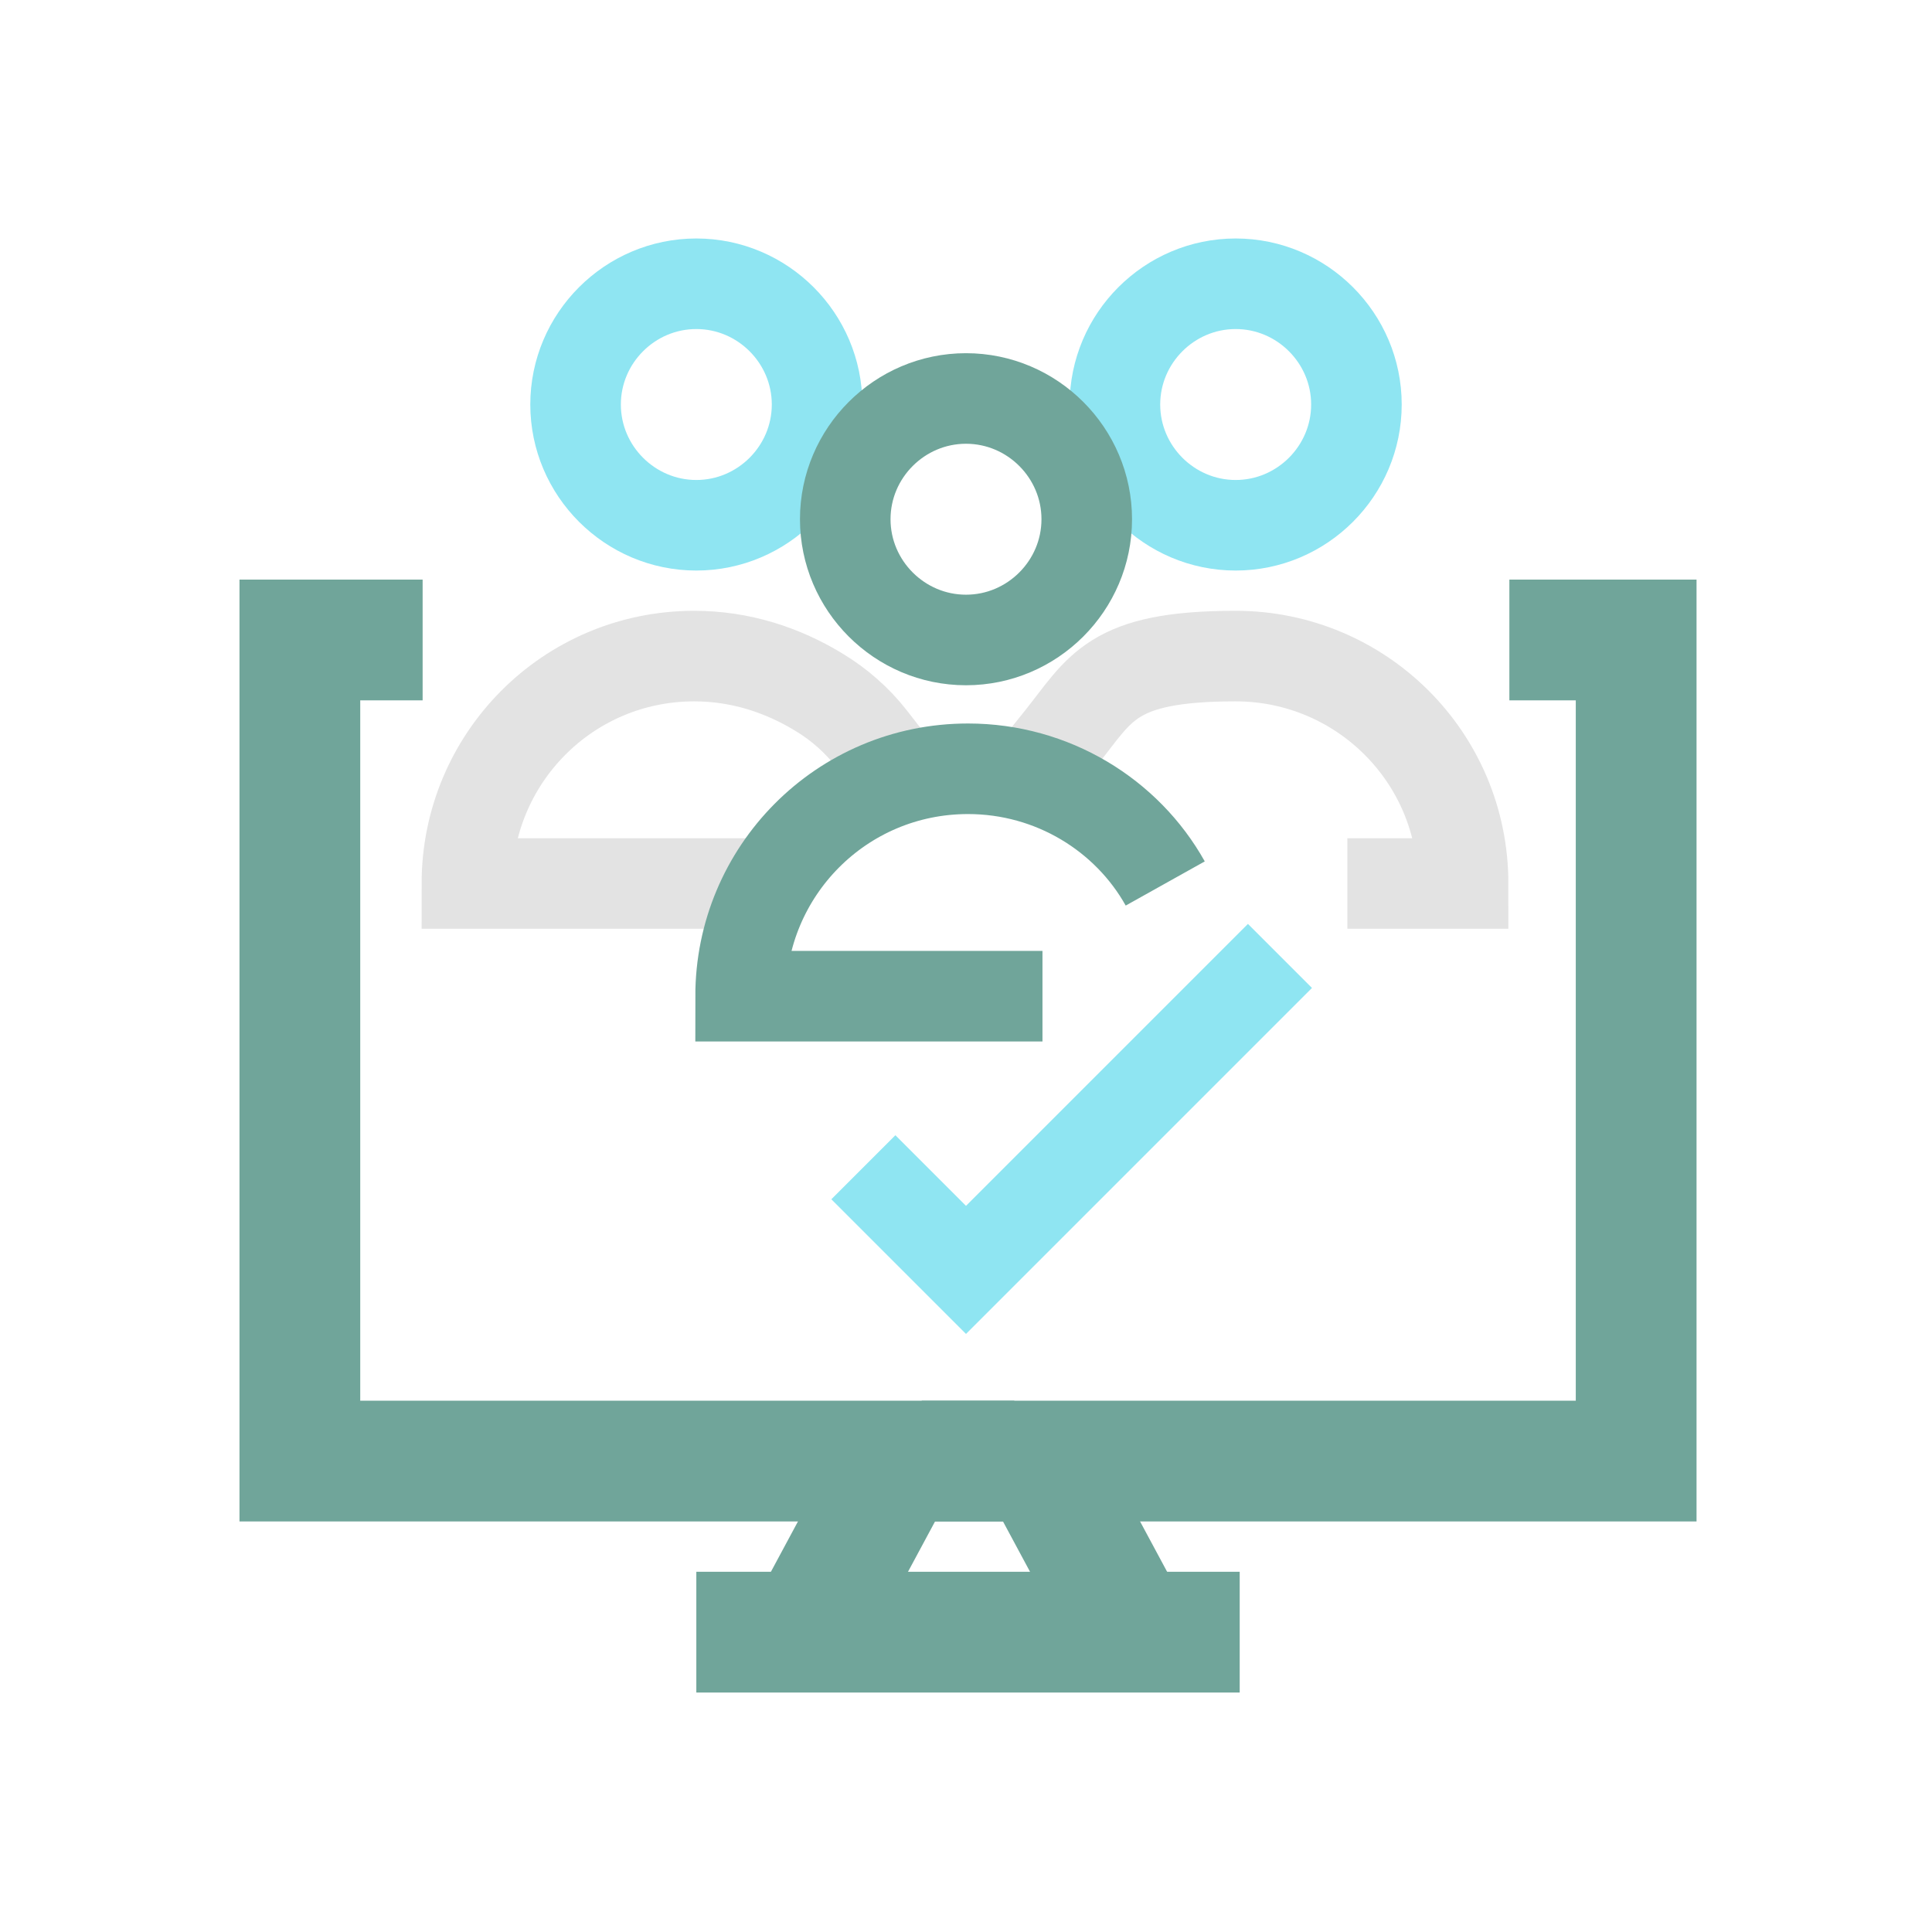
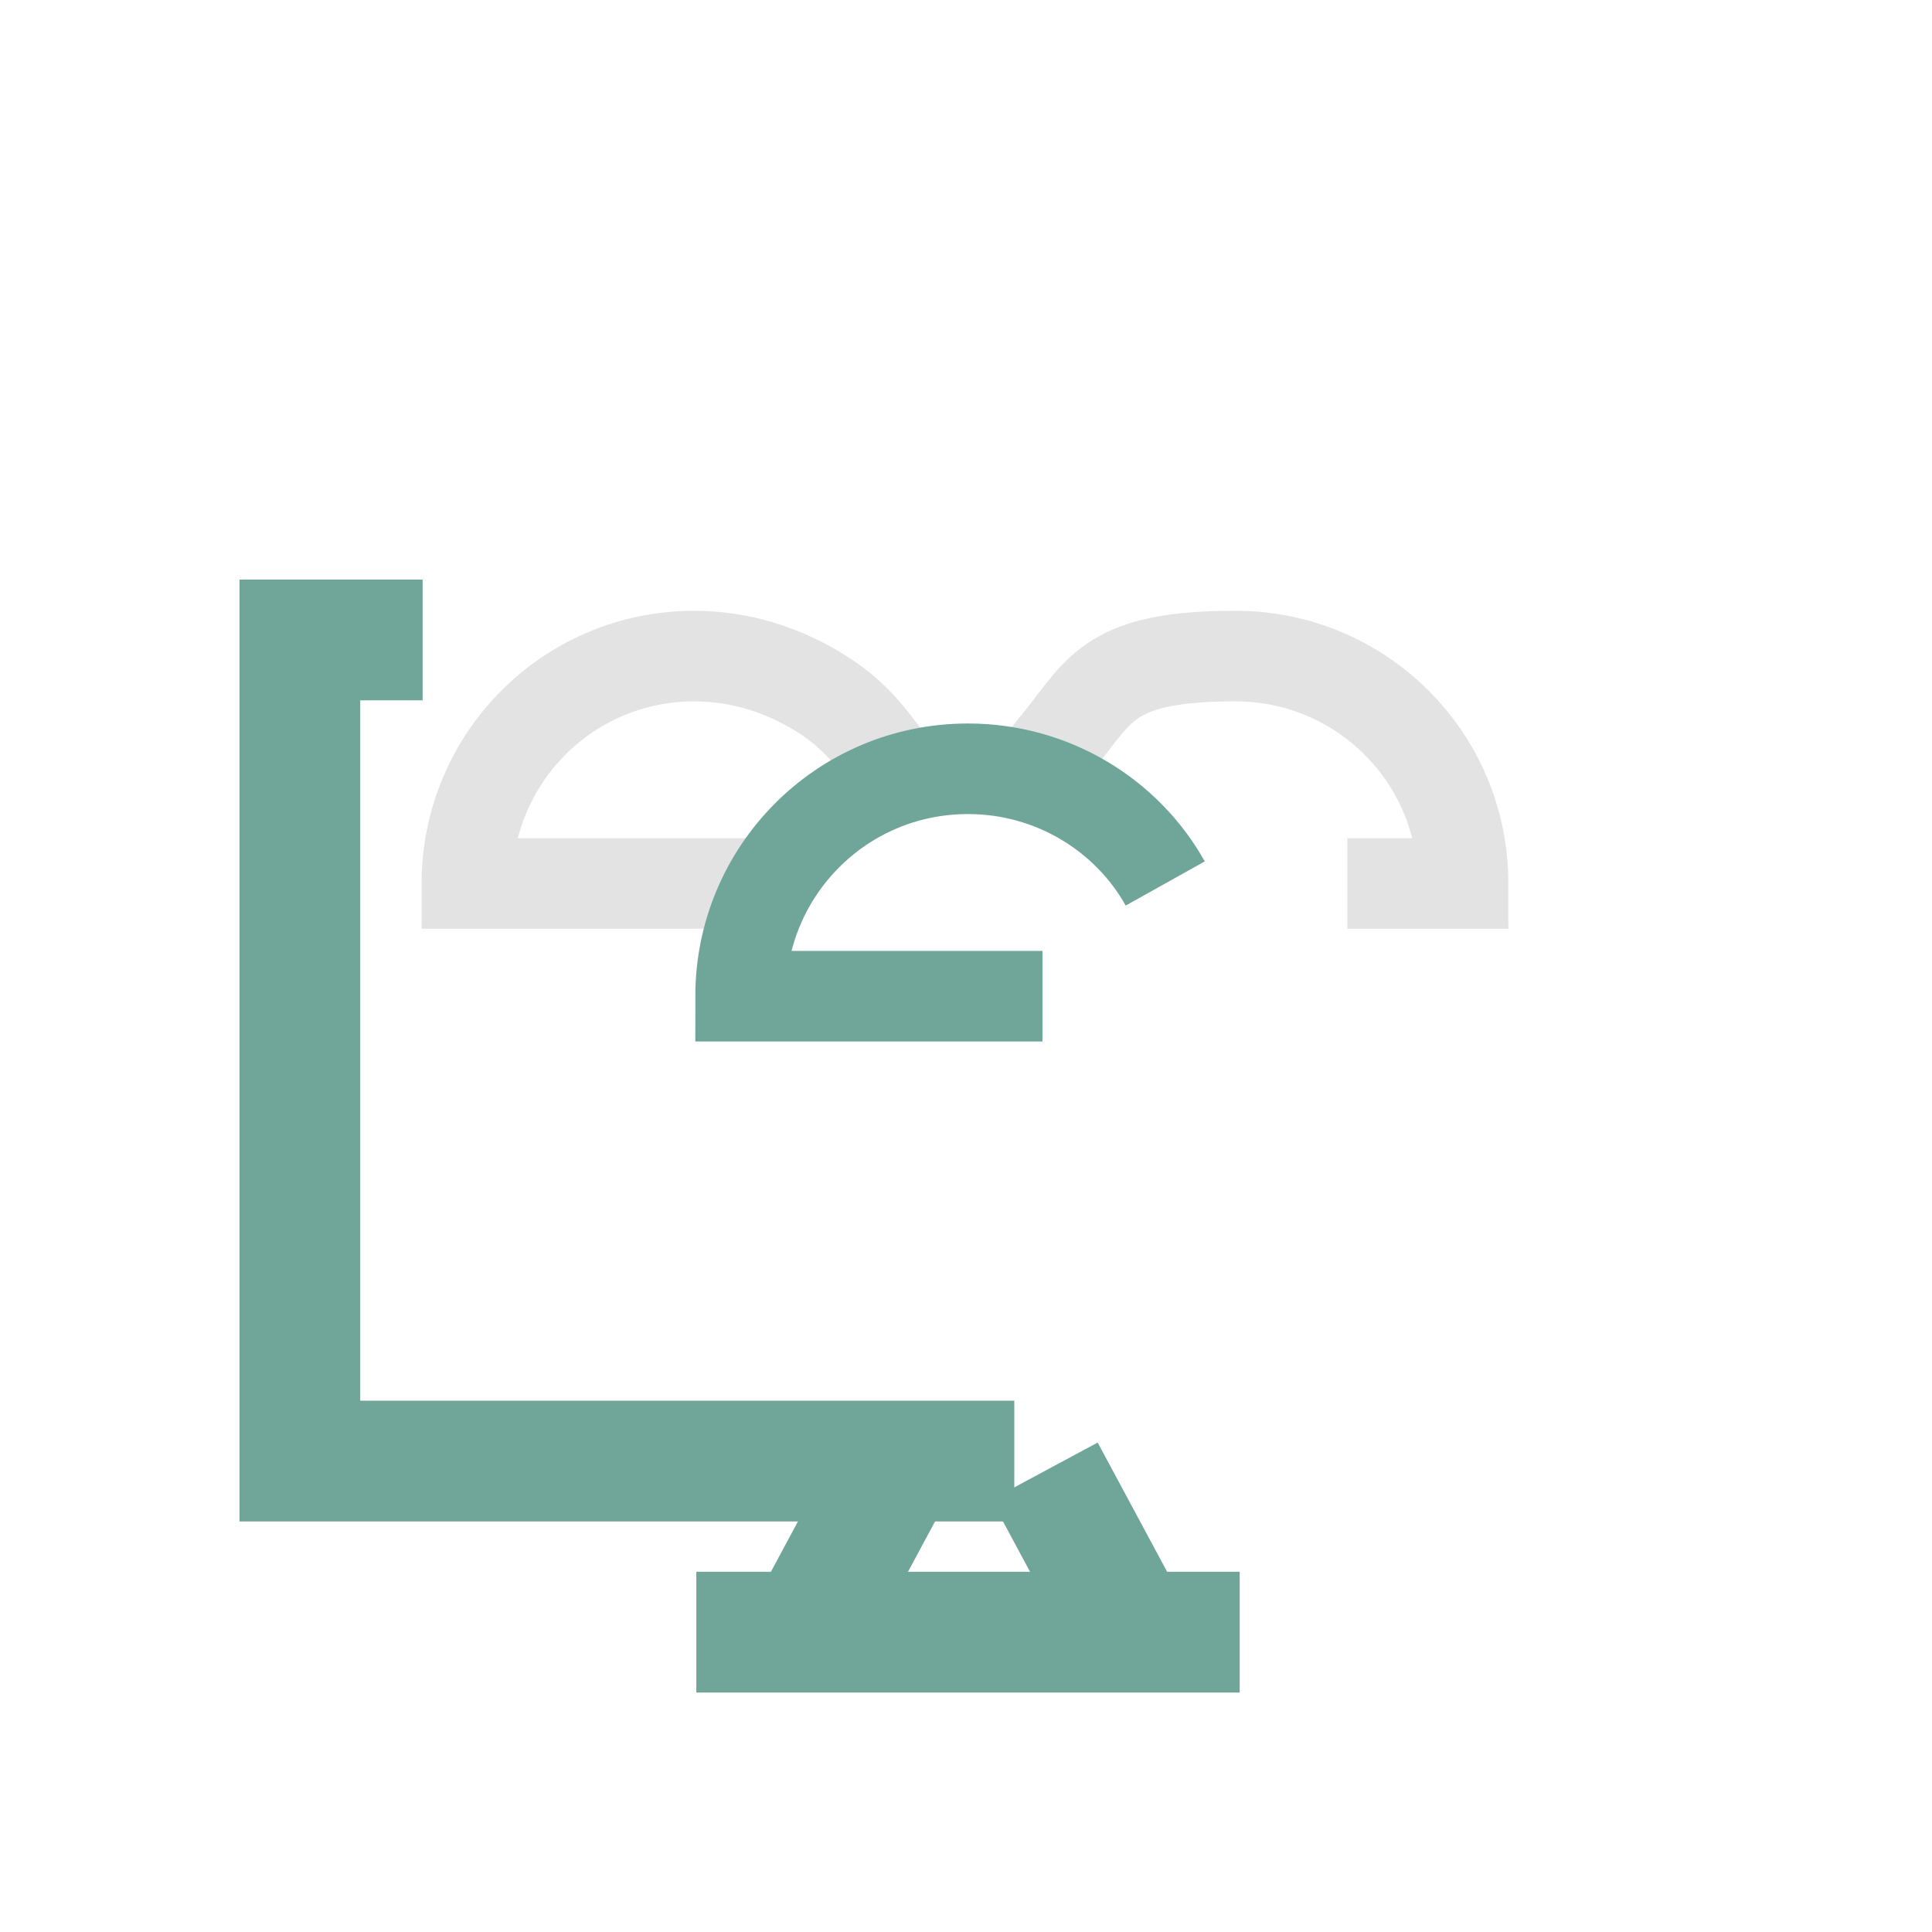
<svg xmlns="http://www.w3.org/2000/svg" id="Working_Space" version="1.1" viewBox="0 0 96 96">
  <defs>
    <style>
      .st0, .st1 {
        stroke-width: 6px;
      }

      .st0, .st1, .st2, .st3, .st4 {
        fill: none;
      }

      .st0, .st1, .st3 {
        stroke: #70a59a;
      }

      .st0, .st2, .st3, .st4 {
        stroke-miterlimit: 10;
      }

      .st1 {
        stroke-linejoin: round;
      }

      .st2 {
        stroke: #e3e3e3;
        stroke-linecap: square;
      }

      .st2, .st3, .st4 {
        stroke-width: 4.5px;
      }

      .st4 {
        stroke: #8fe5f2;
      }
    </style>
  </defs>
  <g id="Data_In_Use">
    <g>
      <line class="st1" x1="34.6" y1="81.1" x2="61.6" y2="81.1" />
      <line class="st1" x1="40.1" y1="81.1" x2="44.4" y2="73.1" />
      <line class="st1" x1="51.9" y1="73.1" x2="56.2" y2="81.1" />
      <polyline class="st0" points="21 31.8 14.9 31.8 14.9 72.6 50.4 72.6" />
-       <polyline class="st0" points="45.8 72.6 81.3 72.6 81.3 31.8 75 31.8" />
    </g>
  </g>
  <g id="Industry_Forums">
    <g>
-       <path class="st4" d="M34.6,26.1h0c-3.3,0-6-2.7-6-6s2.7-6,6-6,6,2.7,6,6-2.7,6-6,6Z" />
      <path class="st2" d="M43.3,36.7c-.7-.9-1.6-1.7-2.6-2.3-1.8-1.1-3.9-1.8-6.2-1.8-6.3,0-11.3,5.1-11.3,11.3h13.8" />
-       <path class="st4" d="M61.4,26.1h0c-3.3,0-6-2.7-6-6s2.7-6,6-6,6,2.7,6,6-2.7,6-6,6Z" />
      <path class="st2" d="M69.2,43.9h3.5c0-6.3-5.1-11.3-11.3-11.3s-6.7,1.6-8.7,4.1" />
-       <path class="st3" d="M48,31.8h0c-3.3,0-6-2.7-6-6s2.7-6,6-6,6,2.7,6,6-2.7,6-6,6Z" />
      <path class="st3" d="M57.9,43.9c-1.9-3.4-5.6-5.7-9.8-5.7-6.3,0-11.3,5.1-11.3,11.3h15" />
-       <polyline class="st4" points="42.9 58 48 63.1 63.6 47.5" />
    </g>
  </g>
</svg>